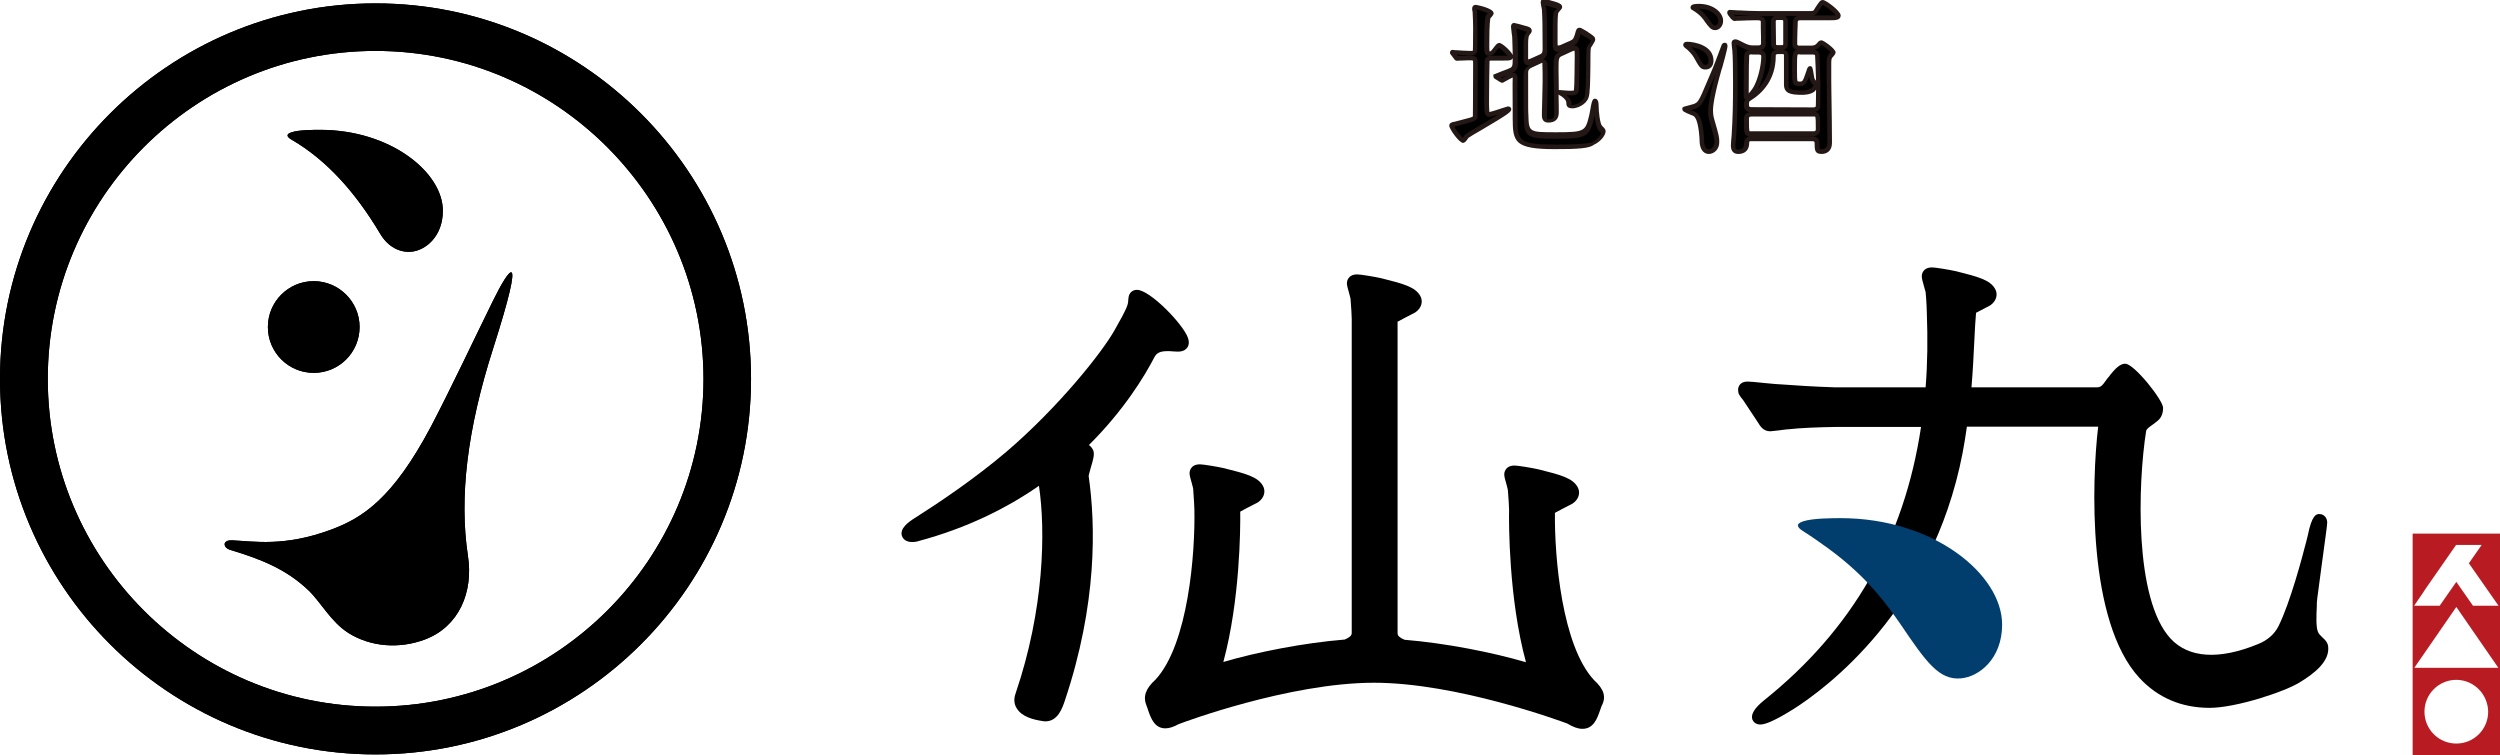
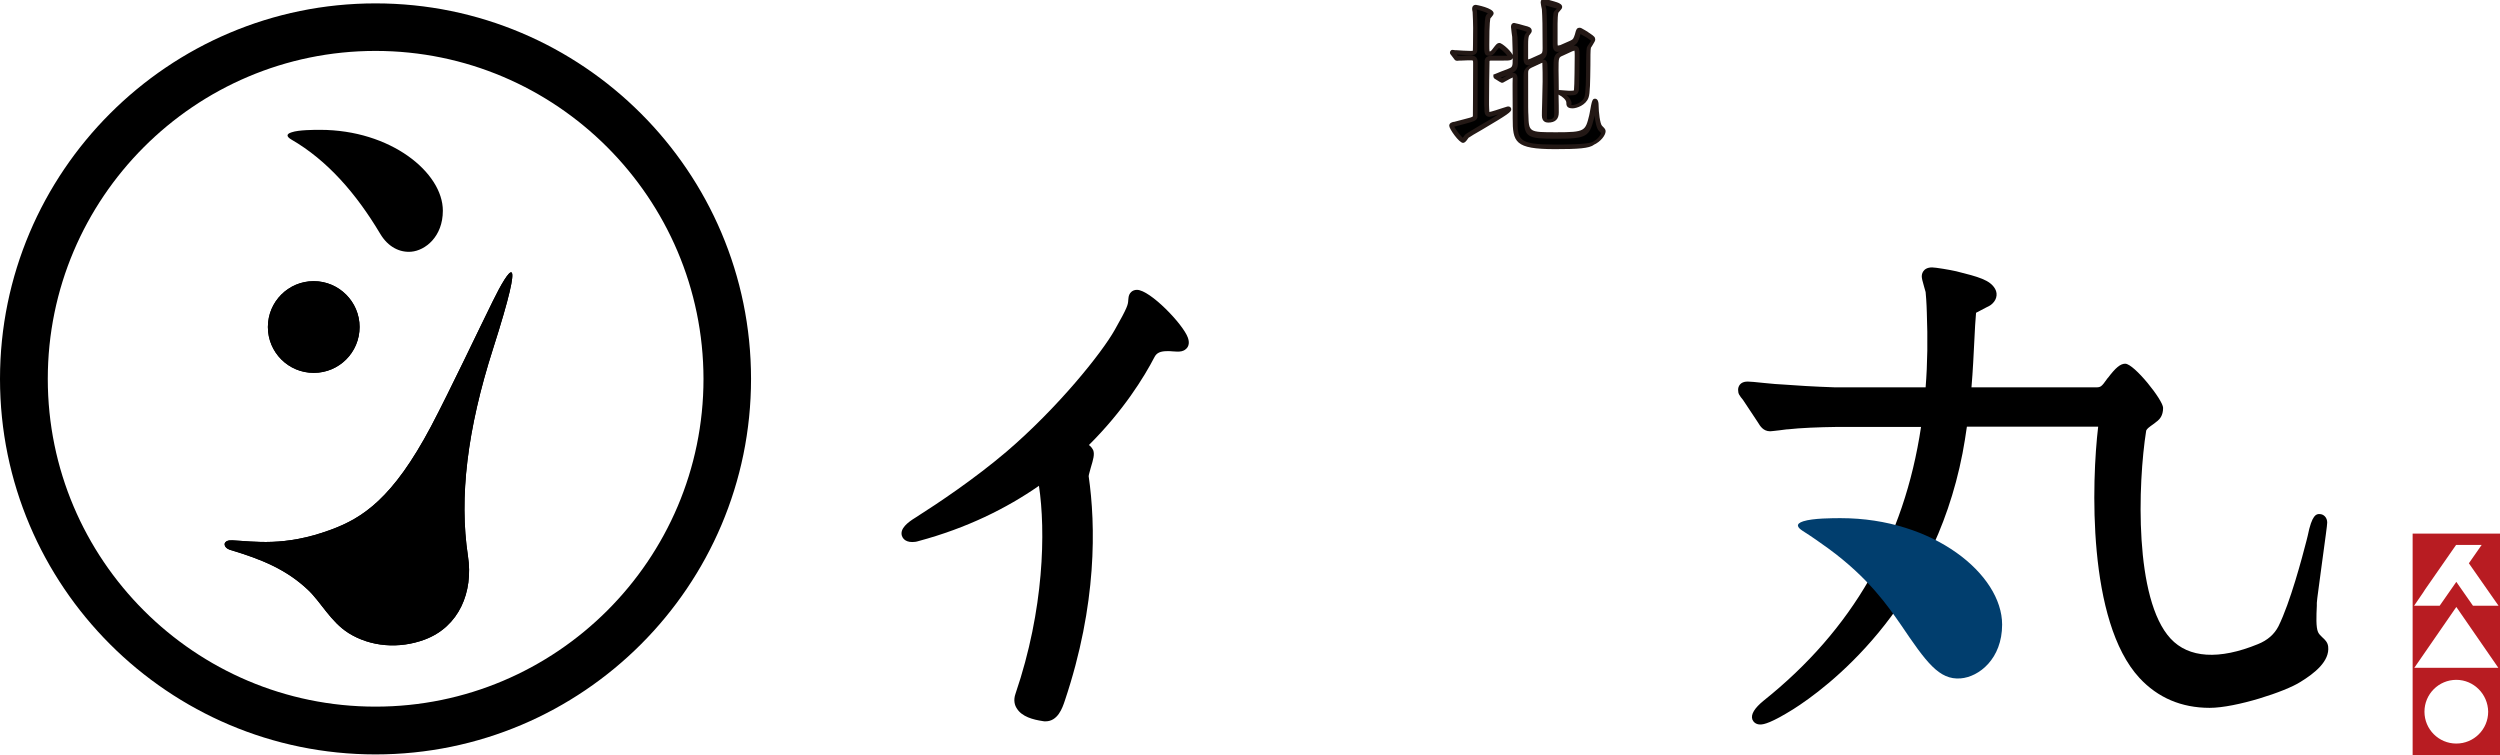
<svg xmlns="http://www.w3.org/2000/svg" version="1.1" id="レイヤー_1" x="0px" y="0px" width="1035.9px" height="313px" viewBox="0 0 1035.9 313" style="enable-background:new 0 0 1035.9 313;" xml:space="preserve">
  <style type="text/css">
	.st0{fill:#231815;}
	.st1{fill:#B81C22;}
	.st2{fill:#013E6E;}
	.st3{fill:none;}
</style>
  <g>
    <g>
      <g>
        <path d="M618,24.2c-0.8,0-1.6,0.2-1.8,1c-0.1,0.5-0.2,15.2-0.2,16.5c0,0.5,0.1,3.6,0.1,4.2c0,0.3,0,1.6,1,1.6     c0.7,0,7.6-2.3,7.8-2.3c0.1,0,0.3,0,0.3,0.2c0,1.2-15.8,9.8-17.4,11.1c-0.2,0.3-1.2,1.8-1.6,1.8c-0.8,0-4.7-5.1-4.7-6.1     c0-0.5,0.8-0.6,1.2-0.7c0.4-0.1,3.1-0.8,3.8-1c3.9-1,4.4-1.2,4.7-1.9c0.1-0.5,0.1-19.3,0.1-22.2c0-1.6-0.2-2.3-1.8-2.3     c-0.3,0-2.7,0-4,0.1c-0.1,0-1.6,0.1-1.8,0.1s-0.3-0.1-0.5-0.4l-1.2-1.6c-0.1-0.2-0.3-0.3-0.3-0.5s0.1-0.1,0.3-0.1     s1.2,0.1,1.4,0.1c1.4,0.1,4.4,0.3,6,0.3c0.8,0,1.6-0.1,1.8-1c0.1-0.3,0.1-8.1,0.1-9.5c0-0.9-0.1-5.5-0.2-6.5     c0-0.2-0.2-1.3-0.2-1.6S611,3,611.4,3c0.8,0,6.4,1.6,6.4,2.5c0,0.3-1.1,1.3-1.2,1.6c-0.6,1.2-0.6,9.6-0.6,11.4     c0,3.4,0,3.8,0.9,3.8c1,0,1.4-0.3,2.1-1.3c1.4-1.8,1.6-2.1,2.1-2.1c0.6,0,4.6,3.5,4.6,4.5c0,0.8-0.3,0.8-2.9,0.8     C622.8,24.2,618,24.2,618,24.2z M647.2,22.1c-2.5,1.1-2.5,1.6-2.5,7c0,2.9,0.3,15.6,0.3,18.2c0,1,0,3.2-3.4,3.2     c-1.6,0-1.6-1.3-1.6-1.9c0-1.1,0.3-11.8,0.3-14.1c0-2.8,0-5.1-0.1-7.2c0-0.8,0-1.6-0.8-1.6c-0.1,0-0.4,0.1-0.8,0.2l-4.2,1.9     c-1.9,0.9-2.1,2-2.1,3.4c0,15.3,0,15.6,0.1,17.2c0.2,7.7,0.5,8.1,12.7,8.1c12.6,0,12.8-1,14.5-7.8c0.2-1,1-6.1,1.4-6.1     c0.3,0,0.5,0.8,0.5,1.8c0,2,0.5,7.9,1.7,9.1c1,1,1.2,1.2,1.2,1.6c0,1.2-1.8,3.6-4.3,4.7c-2.1,0.9-8.6,1.1-15.7,1.1     c-16.2,0-16.6-2.3-16.6-11.9c0-2.6-0.1-14,0-16.4c0-0.5-0.1-1.4-0.8-1.4c-0.8,0-4.5,2.3-4.6,2.3s-0.2-0.1-0.5-0.2l-1.7-1     c-0.3-0.1-0.4-0.3-0.4-0.4c1.6-0.6,4-1.6,5.1-2c2.9-1.2,2.9-1.6,2.9-5.6c0-1.2,0-4.2-0.2-8.7c-0.1-0.7-0.5-3.6-0.5-4.1     c0-0.3,0-0.7,0.3-0.7c0.1,0,4.2,1.1,4.4,1.2c1.3,0.3,1.9,0.5,1.9,1.2c0,0.3-0.9,1.3-1,1.5c-0.3,1-0.5,1.8-0.5,4.3     c0,0.8,0.1,4.6,0.1,5.4s0.1,1.6,1.1,1.6c0.2,0,0.4-0.1,1.1-0.3l4.1-1.8c1.5-0.7,1.6-1.9,1.6-3.4c0-9.7-0.1-12.9-0.3-16.2     c-0.1-0.4-0.5-2.3-0.5-2.7c0-0.3,0-0.6,0.3-0.6c0.7,0,4.5,1.3,5.1,1.4c1,0.3,1.6,0.7,1.6,1.1s-1.5,1.7-1.6,2.1     c-0.2,1.2-0.3,3-0.3,4.7v8.3c0,0.8,0.1,1.9,1,1.9c0.4,0,0.8-0.1,1.4-0.3l4.2-1.8c1.7-0.8,1.9-1.4,2.5-3.3c0.5-1.8,0.5-2,1.1-2     c0.3,0,2.3,1.3,2.9,1.6c2.3,1.6,2.6,1.7,2.6,2.3c0,0.5-1.7,2.6-1.8,3.1c-0.5,2.7,0.1,17.7-1,20.6c-1,2.7-4.5,3.8-5.7,3.8     c-1.6,0-1.6-0.5-1.6-1.6c-0.1-1.6-2.3-3.4-3.6-3.8c-0.2-0.1-0.7-0.2-0.7-0.5s0.1-0.3,0.3-0.3c0.8,0,4,0.3,4.7,0.3     c1.9,0,2.1-0.3,2.3-1.2c0.2-1.6,0.3-12.5,0.3-14.2c0-2.5,0-3.2-1.3-3.2c-0.2,0-0.4,0.1-1,0.3L647.2,22.1z" />
        <path class="st0" d="M644.4,61.8c-16.8,0-17.6-2.9-17.6-12.9c0-0.7,0-1.9,0-3.5c0-4.4-0.1-11.2,0-13c0-0.1,0-0.2,0-0.3     c-0.5,0.2-1.6,0.8-3.2,1.7c-0.8,0.5-0.9,0.5-1.2,0.5c-0.3,0-0.5-0.1-0.6-0.2c0,0-0.1-0.1-0.2-0.1l-0.2-0.1l-1.6-1     c-0.7-0.3-1-0.8-1-1.3v-0.7l0.6-0.2c0.8-0.3,1.8-0.7,2.7-1.1c1-0.4,1.8-0.7,2.4-0.9c2.3-0.9,2.3-0.9,2.3-4.7c0-1.1,0-4.2-0.2-8.7     c0,0,0,0,0,0c0,0-0.5-3.5-0.5-4.1c0-1.5,0.9-1.7,1.3-1.7c0.3,0,3.7,0.9,4.6,1.2l0,0c1.2,0.3,2.7,0.6,2.7,2.1     c0,0.5-0.3,0.9-0.9,1.7c-0.1,0.1-0.1,0.2-0.2,0.2c-0.3,0.9-0.4,1.6-0.4,3.9c0,0.4,0,1.5,0,2.7c0,1.2,0,2.3,0,2.7     c0,0.4,0,0.6,0.1,0.6c0,0,0,0,0.1,0c0,0,0.1,0,0.2-0.1c0.1,0,0.3-0.1,0.6-0.2l4-1.8c0.9-0.4,1-1,1-2.5c0-9.5-0.1-12.8-0.3-16.1     c-0.1-0.5-0.5-2.3-0.5-2.8c0-1.4,0.9-1.6,1.3-1.6c0.5,0,1.5,0.3,3.6,0.9c0.6,0.2,1.5,0.4,1.6,0.5l0.1,0c1.5,0.5,2.3,1.1,2.3,2     c0,0.6-0.4,1-1.1,1.8c-0.2,0.2-0.4,0.5-0.5,0.6c-0.2,1-0.3,2.7-0.3,4.4v8.3c0,0.6,0.1,0.8,0.1,0.9c0.2,0,0.5-0.1,1-0.2l4.1-1.8     c1.3-0.6,1.4-0.9,2-2.7l0.1-0.4c0.4-1.5,0.6-2.3,1.9-2.3c0.4,0,0.8,0.2,2.3,1.1c0.4,0.2,0.8,0.5,1,0.6l0.1,0.1l0.9,0.6     c1.6,1.1,2.1,1.5,2.1,2.5c0,0.5-0.3,1-1.1,2.3c-0.2,0.4-0.6,0.9-0.7,1.1c-0.2,0.9-0.2,4-0.2,7.3c-0.1,6.7-0.1,11.6-0.8,13.4     c-1.1,3.1-4.9,4.4-6.6,4.4c-2.4,0-2.6-1.2-2.6-2.6c-0.1-1-1.9-2.5-2.9-2.9l-0.1-0.1c-0.1,0-0.1,0-0.2-0.1     c0.1,3.3,0.1,6.3,0.1,7.4c0,2.8-1.5,4.2-4.4,4.2c-1,0-2.6-0.4-2.6-2.9c0-0.5,0-2.5,0.1-5c0.1-3.5,0.2-7.8,0.2-9.1     c0-2.8,0-5.1-0.1-7.2c0-0.2,0-0.4,0-0.6c-0.1,0-0.2,0.1-0.3,0.1l-4.1,1.9c-1.5,0.7-1.5,1.4-1.5,2.5c0,15.3,0,15.6,0.1,17.1     c0.2,7.2,0.2,7.2,11.7,7.2c11.8,0,11.9-0.5,13.5-7c0-0.2,0.1-0.6,0.2-1c0.9-5.3,1.2-5.9,2.2-5.9c0.7,0,1.5,0.5,1.5,2.8     c0,2.7,0.6,7.6,1.4,8.4c1.1,1.1,1.5,1.5,1.5,2.3c0,1.6-2,4.3-4.9,5.6C658.6,61.5,653.7,61.8,644.4,61.8z M627,30.2     c0.9,0,1.8,0.6,1.8,2.4c-0.1,1.8,0,8.5,0,12.9c0,1.5,0,2.8,0,3.5c0,9,0,10.9,15.6,10.9c3.2,0,12.9,0,15.3-1     c2.3-1,3.7-3.1,3.7-3.8c0,0-0.4-0.4-0.9-0.9c-1-1-1.5-4-1.8-6.4c0,0,0,0,0,0.1c-0.1,0.4-0.1,0.8-0.2,1l0,0.1     c-1.9,7.5-2.9,8.5-15.4,8.5c-12.6,0-13.5-0.6-13.7-9c-0.1-1.6-0.1-1.9-0.1-17.2c0-1.5,0.2-3.1,2.7-4.3l0.3-0.1c0,0-0.1,0-0.1,0     c-0.3,0.1-0.5,0.2-0.8,0.2c-0.9,0-2.1-0.4-2.1-2.6c0-0.4,0-1.5,0-2.7c0-1.2,0-2.3,0-2.7c0-2.6,0.2-3.5,0.5-4.6l0.1-0.2     c0.1-0.1,0.2-0.3,0.4-0.6c0.1-0.1,0.2-0.3,0.4-0.5c-0.3-0.1-0.8-0.2-1-0.3l-0.2-0.1c-0.2-0.1-2.1-0.6-3.2-0.9     c0.1,0.8,0.3,2.4,0.5,3.5c0.2,4.6,0.2,7.7,0.2,8.8c0,3.9-0.1,4.9-2.7,6.2C626.5,30.3,626.8,30.2,627,30.2z M639.4,24.7     c1.8,0,1.8,1.9,1.8,2.6c0.1,2.1,0.1,4.3,0.1,7.2c0,1.4-0.1,5.7-0.2,9.2c-0.1,2.4-0.1,4.5-0.1,4.9c0,0.9,0.1,0.9,0.6,0.9     c2.4,0,2.4-1.2,2.4-2.2c0-1.3-0.1-4.8-0.1-8.7c-0.1-4-0.2-8-0.2-9.5c0-5.3,0-6.5,2.8-7.8c-0.4,0.1-0.7,0.2-1.1,0.2     c-0.7,0-2-0.4-2-2.9v-8.3c0-1.9,0.1-3.7,0.3-4.9c0.1-0.5,0.4-0.8,1-1.4c0.1-0.1,0.2-0.3,0.4-0.4c-0.1-0.1-0.4-0.2-0.6-0.2     c-0.3-0.1-0.8-0.2-1.8-0.5c-0.6-0.2-1.6-0.5-2.3-0.7c0.1,0.6,0.3,1.6,0.4,1.9l0,0.2c0.2,3.4,0.3,6.7,0.3,16.3     c0,1.3,0,3.3-2.2,4.3h0C639.2,24.7,639.3,24.7,639.4,24.7z M651.1,43.5c0.1,0,0.3,0,0.6,0c0.9,0,4-1,4.8-3.2     c0.6-1.6,0.7-8,0.7-12.7c0-3.7,0.1-6.6,0.3-7.8c0.1-0.4,0.4-0.9,1-1.7c0.2-0.3,0.6-0.9,0.8-1.2c-0.2-0.2-0.7-0.5-1.2-0.9     l-0.9-0.6c-0.2-0.1-0.6-0.4-1.1-0.6c-0.3-0.2-0.8-0.5-1.2-0.7c-0.1,0.2-0.1,0.4-0.2,0.7l-0.1,0.4c-0.6,1.8-0.9,2.8-2.5,3.7     c0,0,0.1,0,0.1,0c2.3,0,2.3,1.7,2.3,4.2c0,1.4-0.1,12.6-0.3,14.3c-0.4,1.8-1.4,2.1-3.3,2.1c-0.3,0-1,0-1.8-0.1     c1.1,0.9,2,2.1,2.1,3.4C651.1,43.1,651.1,43.3,651.1,43.5z M646.1,37.3c0.5,0,1.5,0.1,2.6,0.2c0.9,0.1,1.8,0.1,2.1,0.1     c1,0,1.2-0.1,1.3-0.1c0,0,0-0.1,0.1-0.3c0.2-1.4,0.3-12.1,0.3-14c0-0.9,0-1.9-0.1-2.2c0,0-0.1,0-0.2,0c0,0-0.1,0-0.2,0.1     l-0.4,0.1l-3.9,1.8c-1.9,0.8-1.9,0.8-1.9,6.1c0,1.3,0.1,4.7,0.1,8.3C645.9,37.3,646,37.3,646.1,37.3z M622.3,32.4     C622.3,32.4,622.3,32.4,622.3,32.4c0.1,0,0.2-0.1,0.3-0.1c1.2-0.7,2.1-1.2,2.8-1.5c0,0-0.1,0-0.1,0.1c-0.6,0.2-1.4,0.6-2.4,0.9     c-0.3,0.1-0.7,0.3-1,0.4L622.3,32.4z M659.2,16.8L659.2,16.8L659.2,16.8z M654.5,14L654.5,14L654.5,14z M606.2,59.2     c-1.6,0-5.7-5.8-5.7-7.1c0-1.2,1.3-1.5,1.8-1.6l0.2,0c0.4-0.1,3.1-0.8,3.8-1c2.9-0.7,3.8-1,4-1.3c0-1.2,0.1-9.5,0.1-21.9     c0-1.3,0-1.3-0.8-1.3c-0.6,0-2.8,0-3.9,0.1c-0.1,0-0.4,0-0.7,0c-0.5,0-1.1,0.1-1.2,0.1c-0.8,0-1.1-0.5-1.3-0.8l-1.3-1.7     c-0.1-0.1-0.4-0.4-0.4-0.9c0-0.4,0.2-0.7,0.4-0.9c0.2-0.2,0.6-0.3,0.9-0.2c0.1,0,0.4,0,0.8,0.1c0.3,0,0.5,0,0.6,0     c1.3,0.1,4.4,0.3,6,0.3c0.8,0,0.8-0.1,0.8-0.2c0-0.3,0.1-2.9,0.1-9.3c0-0.9-0.1-5.5-0.2-6.4c0-0.2,0-0.4-0.1-0.6     c-0.1-0.5-0.1-0.9-0.1-1.1c0-0.9,0.6-1.5,1.5-1.5c0.1,0,7.4,1.3,7.4,3.5c0,0.5-0.4,1-0.9,1.6c-0.1,0.2-0.3,0.3-0.4,0.4l0,0     c-0.1,0.2-0.5,1.6-0.5,11c0,1.3,0,2.3,0.1,2.8c0.4,0,0.6-0.1,1.2-0.9l0.3-0.4c1.3-1.7,1.7-2.2,2.6-2.2c1.2,0,5.6,4,5.6,5.5     c0,1.8-1.2,1.8-3.9,1.8H618c-0.3,0-0.7,0-0.8,0.2c-0.1,1.3-0.2,14.8-0.2,16.3c0,0.2,0,1.1,0,1.9c0,1,0.1,2,0.1,2.3     c0,0.4,0,0.5,0.1,0.6c0.7-0.1,3.8-1.1,5.3-1.6c2.2-0.7,2.2-0.7,2.4-0.7c0.9,0,1.3,0.6,1.3,1.2c0,1.1-1.2,2-12.2,8.5     c-2.5,1.4-4.8,2.8-5.5,3.3C607.3,58.9,606.8,59.2,606.2,59.2z M602.6,52.5c0.5,1.1,2.6,3.7,3.5,4.6c0.2-0.2,0.5-0.6,0.9-1.2     l0.2-0.2c0.6-0.5,2.5-1.6,5.8-3.6c2.3-1.3,5.5-3.2,7.9-4.7c-2.5,0.8-3.4,1-3.8,1c-1,0-2-0.7-2-2.6c0-0.3,0-1.3-0.1-2.2     c0-0.9,0-1.7,0-2c0-0.2,0.1-16,0.2-16.7c0.2-0.7,0.7-1.8,2.8-1.8h4.8c0.7,0,1.3,0,1.8,0c-0.6-0.9-2.6-2.7-3.5-3.3     c-0.2,0.2-0.6,0.7-1.1,1.3l-0.2,0.3c-0.8,1.1-1.4,1.7-2.9,1.7c-1.9,0-1.9-1.2-1.9-4.8c0-10.1,0.5-11.4,0.7-11.8     c0.1-0.3,0.3-0.5,0.7-0.9c0,0,0.1-0.1,0.1-0.1c-1-0.5-3.4-1.3-4.6-1.6c0,0.1,0,0.2,0,0.2c0.1,0.4,0.1,0.7,0.1,0.8     c0.1,1,0.2,5.7,0.2,6.5c0,9.4-0.1,9.6-0.1,9.8c-0.4,1.7-2.1,1.7-2.7,1.7c-1.5,0-4.2-0.2-5.8-0.3l0.4,0.5c0.2,0,0.5,0,0.8,0     c0.4,0,0.7,0,0.7,0c1.2-0.1,3.4-0.1,4-0.1c2.8,0,2.8,2,2.8,3.3c0,21.8-0.1,22.2-0.1,22.4l-0.1,0.2c-0.5,1.2-1.4,1.4-5.4,2.5     c-0.7,0.2-3.4,0.9-3.8,1l-0.2,0C602.7,52.5,602.7,52.5,602.6,52.5z M624.7,23.5C624.7,23.5,624.7,23.5,624.7,23.5     C624.7,23.5,624.7,23.5,624.7,23.5C624.7,23.5,624.7,23.5,624.7,23.5C624.7,23.5,624.7,23.5,624.7,23.5z" />
      </g>
      <g>
-         <path d="M702.1,44.2c2.1-0.8,2.4-1,6.1-9.7c2.5-5.7,2.8-6.6,6.1-15.1c0.1-0.3,0.3-0.5,0.5-0.5c0.1,0,0.1,0.3,0.1,0.4     c0,1-1.8,7.3-2.2,8.7c-0.3,1.1-3.8,12.9-3.8,17.9c0,0.9,0.1,2.5,0.5,4c2,6.7,2.1,7.5,2.1,9c0,2.5-1.8,4-3.4,4     c-2.3,0-2.9-2.5-2.9-5.1c-0.1-1-0.3-9.2-3.2-10.5c-0.6-0.3-3.9-1.6-3.9-1.9C698.3,45.3,701.5,44.4,702.1,44.2z M699.1,18.4     c1.8,0,9.9,1,9.9,6.8c0,0.4,0,2.7-2.3,2.7c-1.5,0-1.8-0.5-4-4.6c-0.5-0.9-2.5-3.2-3.7-4c-0.3-0.2-0.6-0.5-0.5-0.7     C698.5,18.4,698.9,18.4,699.1,18.4z M704,2.6c5.2,0,9,3.1,9,6c0,1.9-1.3,3-2.3,3c-1.2,0-1.9-0.9-3.4-3c-0.8-1.2-2.2-3.2-5.5-5.2     c-0.1-0.1-0.3-0.2-0.3-0.3C701.6,2.6,703.5,2.6,704,2.6z M725.9,57.3c-1.4,0-2.1,0.8-2.1,1.8c0,0.8,0,3.8-3.5,3.8     c-1.8,0-2.1-1.2-2.1-2.5c0-0.3,0.3-3.6,0.3-4c0.5-7.6,0.6-14.1,0.6-21.8c0-6.4-0.1-11.3-0.3-13.8c-0.1-0.4-0.3-2.3-0.3-2.8     c0-0.4,0.1-0.6,0.5-0.6c0.5,0,0.8,0.1,3.4,1.5c1.8,0.9,2.9,1,3.7,1h2.5c1.6,0,2.1-0.8,2.1-2c0-0.9-0.1-8.7-0.1-9     c-0.3-1.4-1-1.4-3.8-1.4c-0.8,0-4.8,0.1-6.6,0.2c-0.2,0-1.2,0.1-1.4,0.1s-0.3-0.1-0.6-0.4l-1.3-1.6c-0.2-0.4-0.2-0.4-0.2-0.6     c0-0.1,0.1-0.1,0.2-0.1c0.5,0,2.5,0.2,3,0.2c2,0.1,5.5,0.3,9.4,0.3h19c3.1,0,3.5,0,4.2-1.1c2-3.1,2.2-3.5,2.9-3.5     s6.3,4.1,6.3,5.4c0,1-1.3,1-3.7,1h-12c-1.1,0-2,0.3-2.1,1.8c0,0.6-0.2,7.5-0.2,8.7c0,0.9,0,2,2.1,2h4.8c1.7,0,2.5-0.8,2.7-1     c0.8-1,1-1.2,1.5-1.2c0.4,0,4.8,3.2,4.8,4c0,0.3-1,1.4-1.2,1.6c-0.5,0.8-0.6,1.4-0.6,2.5c0,2.2,0.1,12.7,0.1,15.1     c0.1,2.9,0.2,18.3,0.2,18.3c0,3.6-2.8,3.6-3.3,3.6c-1.9,0-1.9-0.7-1.9-3.6c0-0.2,0-1.7-1.9-1.7h-25.1L725.9,57.3L725.9,57.3z      M725.8,21.6c-0.8,0-1.6,0.2-1.9,1c-0.3,1-0.3,13.8-0.3,15.5c0,2,0,2.2,0.5,2.2c0.4,0,3-2.5,4.2-5.5c1.4-3.2,2.5-8.1,2.5-11.4     c0-1.6-1.3-1.8-2.1-1.8H725.8z M751.4,45.6c0.3,0,1.6,0,1.9-1.2c0.1-0.5,0.1-8.5,0.1-9.6c0-0.9-0.3-11.4-0.4-12     c-0.3-1.2-1.4-1.2-2-1.2h-5.3c-2.1,0-2.1,0.1-2.1,7.4c0,5.4,0,5.7,2.1,5.7c1.8,0,2.1-0.5,3.6-5.1c0.1-0.4,0.4-1.3,0.6-1.3     c0.3,0,0.7,4,1,4.7c0.1,0.3,1.5,1.9,1.5,2.4c0,0.6-0.8,1.5-1.2,1.9c-1.4,1.1-3.5,1.2-4.7,1.2c-5.2,0-6.4-0.8-6.4-3.3v-12     c0-1.2-0.6-1.6-1.7-1.6h-1.9c-1.2,0-1.7,0.5-1.7,1.7c0,8.9-4.8,14.5-10.1,17.8c-1,0.6-1,1.5-1,2.5c0,1.4,0.8,1.9,2.1,1.9     L751.4,45.6L751.4,45.6z M725.6,47.4c-1.4,0-1.9,0.8-1.9,1.9c0,6,0,6.2,1.9,6.2h25.8c1.4,0,1.9-0.8,1.9-1.9c0-6,0-6.2-1.9-6.2     H725.6z M736.5,7.3c-0.5,0-1.7,0-1.7,1.7c0,0.9,0.1,9.3,0.1,9.4c0.3,1.3,1.1,1.3,1.6,1.3h1.8c0.5,0,1.6,0,1.6-1.6V8.6     c-0.2-1.3-1.2-1.3-1.6-1.3H736.5z" />
-         <path class="st0" d="M720.3,63.8c-1.4,0-3.1-0.6-3.1-3.5c0-0.2,0-0.7,0.1-1.8c0.1-0.8,0.2-2,0.2-2.2c0.5-7.6,0.6-14,0.6-21.8     c0-6.5-0.1-11.2-0.3-13.7c-0.1-0.6-0.3-2.4-0.3-2.9c0-1.2,0.8-1.6,1.5-1.6c0.8,0,1.2,0.2,3.9,1.6c1.6,0.8,2.5,0.9,3.2,0.9h2.5     c1,0,1.1-0.3,1.1-1c0-0.6,0-3.9-0.1-6.4c0-1.2,0-2.2,0-2.5c-0.1-0.5-0.3-0.5-2.8-0.5c-0.8,0-4.7,0.1-6.5,0.2c-0.2,0-0.4,0-0.7,0     c-0.3,0-0.7,0.1-0.8,0.1c-0.6,0-0.9-0.3-1.3-0.7L717.4,8L716,6.2c-0.2-0.4-0.3-0.6-0.3-1c0-0.4,0.2-1.1,1.2-1.1     c0.3,0,0.9,0.1,1.6,0.1c0.6,0,1.2,0.1,1.4,0.1l0.7,0c2.1,0.1,5.2,0.3,8.7,0.3h19c3,0,3,0,3.4-0.6l0.4-0.7     c1.8-2.7,2.1-3.3,3.3-3.3c1.1,0,7.3,4.5,7.3,6.4c0,2-2.1,2-4.7,2h-12c-0.9,0-1.1,0.2-1.1,0.9c0,0.2,0,1.5-0.1,3.1     c-0.1,2.2-0.1,4.8-0.1,5.5c0,0.9,0,1,1.1,1h4.8c0.8,0,1.5-0.2,2-0.7c0.8-0.9,1.2-1.5,2.2-1.5c0.8,0,5.8,3.5,5.8,5     c0,0.7-0.8,1.6-1.4,2.2c-0.3,0.5-0.4,0.9-0.4,1.9c0,1.1,0,4.1,0,7.3c0,3.3,0.1,6.6,0.1,7.8c0.1,2.8,0.2,17.7,0.2,18.3     c0,3.4-2.2,4.6-4.3,4.6c-2.9,0-2.9-1.7-2.9-4.6c0-0.5-0.3-0.7-0.9-0.7h-25.9c-0.2,0.1-0.3,0.3-0.3,0.6     C724.8,63.4,721.6,63.8,720.3,63.8z M719.5,18.5c0.1,0.8,0.2,1.8,0.2,2.1l0,0.2c0.2,2.5,0.3,7.3,0.3,13.9     c0,7.8-0.1,14.2-0.6,21.9c0,0.2-0.1,1-0.2,2.2c-0.1,0.8-0.1,1.5-0.1,1.7c0,1.4,0.4,1.5,1.1,1.5c1.8,0,2.5-0.8,2.5-2.8     c0-1.3,0.8-2.3,2.1-2.7c-2.2-0.2-2.2-1.6-2.2-7.1c0-1.7,0.9-2.7,2.5-2.9c-1.6-0.2-2.5-1.2-2.5-2.8c0-0.8,0-1.7,0.6-2.5     c-0.7-0.4-0.7-1.4-0.7-3c0-9.7,0.1-15,0.3-15.8c0.2-0.6,0.7-1.3,1.8-1.6c-0.7-0.1-1.6-0.4-2.8-1C720.6,19,719.9,18.6,719.5,18.5z      M726.9,56.5H751c2,0,2.9,1.3,2.9,2.7c0,1.1,0,2.3,0.2,2.5c0,0,0.1,0.1,0.8,0.1c1.6,0,2.3-0.9,2.3-2.6c0-0.1-0.1-15.4-0.2-18.3     c0-1.3,0-4.6-0.1-7.9c0-3.1,0-6.2,0-7.3c0-1.2,0.1-2,0.7-3l0.1-0.2c0.2-0.2,0.6-0.6,0.8-0.9c-0.7-0.8-2.9-2.5-3.8-3     c-0.2,0.2-0.5,0.5-0.7,0.8l-0.1,0.1c-0.6,0.6-1.3,0.9-2,1.1c0.8,0.2,1.7,0.6,2,1.9c0.1,0.8,0.4,11.6,0.4,12.2     c0,9.2-0.1,9.6-0.1,9.8c-0.1,0.5-0.6,1.6-2,1.9c2,0.3,2,1.8,2,7.1c0,1.8-1.1,2.9-2.9,2.9L726.9,56.5L726.9,56.5z M725.6,48.3     c-0.7,0-0.9,0.2-0.9,0.9c0,2.8,0,4.9,0.3,5.2c0.1,0,0.5,0,0.7,0h25.8c0.7,0,0.9-0.2,0.9-0.9c0-2.8,0-4.9-0.3-5.2     c-0.1,0-0.5,0-0.7,0H725.6z M736.5,22.5c-0.7,0-0.7,0.1-0.7,0.7c0,10-5.7,15.6-10.6,18.6c-0.5,0.3-0.5,0.6-0.5,1.7     c0,0.6,0.1,0.9,1.1,0.9l25.6,0.1c0.8,0,0.9-0.3,1-0.5c0-0.3,0.1-2.9,0.1-6.8c-0.2,0.2-0.4,0.4-0.5,0.6l-0.1,0.1     c-1.8,1.4-4.4,1.4-5.3,1.4c-4.9,0-7.4-0.7-7.4-4.3v-12c0-0.5,0-0.6-0.7-0.6H736.5z M725.8,22.5c-0.8,0-1,0.3-1,0.4     c-0.1,0.6-0.2,6.6-0.2,15.2c0,0.2,0,0.4,0,0.6c0.8-0.9,2.1-2.4,2.8-4.3c1.4-3.2,2.4-7.9,2.4-11c0-0.4,0-0.8-1.1-0.8H725.8z      M738.8,20.6c2,0.2,2.3,1.7,2.3,2.6v12c0,1.4,0,2.3,5.4,2.3c0.7,0,2.8,0,4.1-1c0.5-0.5,0.8-0.9,0.8-1.1c-0.2-0.3-0.6-0.9-0.8-1.1     c-0.4-0.5-0.6-0.8-0.6-1c-0.1-0.3-0.2-0.8-0.4-1.6c-1,2.9-1.7,4-3.9,4c-3.1,0-3.1-1.3-3.1-6.7c0-6.3,0-7.9,1.9-8.3     c-1.8-0.5-1.8-2.1-1.8-2.8c0-0.7,0.1-3.3,0.1-5.6c0-1.5,0.1-2.9,0.1-3.1c0.1-1.1,0.5-2.2,1.9-2.6h-5.3c0.9,0.4,1.2,1.3,1.3,1.9     l0,0.1v9.5C740.9,19,740.6,20.4,738.8,20.6z M729.7,20.7c1.3,0.3,2.1,1.3,2.1,2.7c0,3.4-1.1,8.4-2.6,11.8c-0.2,0.6-0.6,1.3-1,1.9     c3-3,5.6-7.5,5.6-13.8c0-1.6,0.8-2.5,2.2-2.6c-0.7-0.1-1.7-0.4-2.1-2l0-0.2l0-1.4c0-2.5-0.1-7.4-0.1-8c0-0.6,0.2-1.9,1.4-2.4     h-5.9c-0.1,0-0.3,0-0.4,0c1.5,0.1,2.4,0.6,2.7,2.1l0,0.2c0,0.1,0,1.2,0,2.6c0,2.5,0.1,5.8,0.1,6.4     C731.7,19.4,731,20.4,729.7,20.7z M745.7,22.5c-0.3,0-0.7,0-0.8,0.1c-0.3,0.4-0.3,2.9-0.3,6.4c0,2.4,0,4.3,0.3,4.7     c0.1,0,0.4,0.1,0.9,0.1c1.1,0,1.2,0,2.7-4.4c0.4-1.7,1-2,1.5-2c1,0,1.1,0.8,1.5,3.3c0.1,0.7,0.3,1.8,0.4,2     c0.1,0.1,0.2,0.3,0.4,0.5c0.1,0.1,0.2,0.2,0.2,0.3c-0.1-3-0.3-9.9-0.4-10.5c-0.1-0.3-0.2-0.4-1-0.4H745.7z M751.8,32.6     C751.8,32.6,751.8,32.6,751.8,32.6C751.8,32.6,751.8,32.6,751.8,32.6z M758.7,21.9L758.7,21.9L758.7,21.9z M735.9,18.3     c0.1,0.4,0.2,0.4,0.6,0.4h1.8c0.5,0,0.6,0,0.6-0.6V8.7c-0.1-0.4-0.2-0.4-0.6-0.4h-1.8c-0.5,0-0.7,0-0.7,0.7c0,0.7,0.1,5.6,0.1,8     C735.9,17.6,735.9,18,735.9,18.3z M754.5,18.6L754.5,18.6L754.5,18.6z M718.9,6.7C718.9,6.7,719,6.8,718.9,6.7     c0.2,0.1,0.3,0,0.5,0c0.3,0,0.7-0.1,0.8-0.1c1.5-0.1,4.5-0.2,6-0.2c-2.3-0.1-4.2-0.2-5.7-0.2l-0.6,0c0,0,0,0,0,0     c-0.2,0-0.8,0-1.4-0.1L718.9,6.7z M751.4,6.4h6.6c1,0,2.2,0,2.6-0.1c-0.7-1.1-4.2-3.8-5.3-4.3c-0.2,0.2-0.8,1.1-1.6,2.4L753.3,5     C752.8,5.8,752.3,6.2,751.4,6.4z M708.1,63.8c-1.4,0-3.9-0.8-3.9-6.1c0,0,0-0.2,0-0.5c-0.5-7.2-1.8-8.8-2.6-9.2     c-0.2-0.1-0.5-0.2-1-0.4c-2.9-1.2-3.5-1.5-3.5-2.4v-0.6l0.5-0.3c0.2-0.1,0.4-0.2,2.4-0.7c0.8-0.2,1.5-0.4,1.8-0.5     c1.7-0.7,2-0.8,5.5-9.2c2.1-4.9,2.7-6.2,4.8-11.9l1.2-3.2c0.2-0.7,0.8-1.1,1.4-1.1c0.2,0,1.1,0.1,1.1,1.4c0,0.3,0,1.1-2.2,9     l-0.2,0.5c-3,10.5-3.6,15.1-3.6,17.1c0,0.5,0,2.1,0.5,3.7c2,6.8,2.1,7.6,2.1,9.3C712.5,61.9,710.2,63.8,708.1,63.8z M700.6,45.6     c0.3,0.1,0.6,0.2,0.8,0.3c0.5,0.2,0.9,0.4,1,0.5c2.8,1.2,3.4,6.8,3.7,10.8c0,0.2,0,0.4,0,0.5c0,2.8,0.7,4.2,1.9,4.2     c1,0,2.4-1,2.4-3c0-1.4-0.1-2.1-2.1-8.7c-0.5-1.9-0.5-3.7-0.5-4.3c0-2.8,1-8,3.1-15.4c-0.5,1.3-1.1,2.6-1.9,4.4     c-3.6,8.6-4.1,9.2-6.6,10.2l0,0C702.2,45.2,701.4,45.4,700.6,45.6z M706.7,28.8c-2.1,0-2.6-1-4.9-5.1c-0.4-0.8-2.3-3-3.4-3.7     c-1-0.7-1-1.3-0.9-1.7c0.1-0.4,0.4-1,1.6-1c2.8,0,10.9,1.4,10.9,7.8C710,27.4,708.7,28.8,706.7,28.8z M700.8,19.5     c1.1,1.1,2.3,2.6,2.7,3.3c2.2,4.1,2.3,4.1,3.1,4.1c0.4,0,1.3,0,1.3-1.7C708,21.2,703.4,19.9,700.8,19.5z M710.7,12.5     c-1.8,0-2.7-1.4-4.2-3.4c-0.7-1.1-2-3-5.2-4.9l-0.2-0.1c-0.2-0.1-0.6-0.4-0.6-1l0-0.2c0.2-1.2,1.8-1.3,3.5-1.3c6,0,10,3.6,10,7     C714,11,712.3,12.5,710.7,12.5z M703.8,3.5c2.5,1.8,3.7,3.6,4.3,4.5c1.4,2,1.9,2.6,2.6,2.6c0.4,0,1.3-0.6,1.3-2c0-2.4-3.4-5-8-5     C703.9,3.5,703.9,3.5,703.8,3.5z" />
-       </g>
+         </g>
    </g>
    <path class="st1" d="M1035.9,313h-36.2v-91.9h36.2V313z M1023,233.4l5.3-7.6h-10.6l0,0l0,0l-12.8,18.4l-0.9,1.4l-3.7,5.4h10.6   l6.9-9.9l6.9,9.9h10.6L1023,233.4z M1035.2,276.7l-17.4-25.2l-17.4,25.2h10.6h13.7H1035.2z M1017.8,281.7   c-7.3,0-13.2,5.9-13.2,13.2c0,7.3,5.9,13.2,13.2,13.2s13.2-5.9,13.2-13.2C1030.9,287.6,1025,281.7,1017.8,281.7z" />
    <g>
      <path d="M964.7,267.9c-0.2-1.8-1.4-2.9-2.4-3.8c-0.7-0.7-1.4-1.3-1.8-2.2c-0.9-2-0.7-6.7-0.5-10.9v-1.2c0-1.1,1.2-9.1,2-15.5    c1.5-11.2,2.3-16.6,2.3-17.8c0-2-1.4-3.5-3.2-3.5c-1.2,0-3.1,0-4.9,9.1l-0.5,2c-1.8,7-6.7,25.5-11.6,35.4    c-1.7,3.3-4.5,5.8-8.5,7.4c-16.1,6.6-28.7,5.8-36.2-2.3c-15.1-16.3-13.6-64.1-10.1-86.2c0.4-0.8,0.9-1.2,3.3-2.9l1-0.8l0.4-0.3    c0.8-0.7,2.3-2.1,2.3-5.4c0-3.2-12-18.3-15.7-18.3c-2,0-4,1.7-7.1,5.8l-0.2,0.2c-2.7,3.8-2.8,3.8-5.3,3.8h-51.1    c0.6-7,0.9-13.7,1.2-19.6c0.2-4.3,0.4-8,0.7-11.3c1.5-0.8,3.3-1.7,4.2-2.2c1-0.5,1.6-0.8,1.7-0.9c2.5-1.7,3.3-4.5,2-6.8    c-2.1-3.7-6.9-5-16.1-7.3c-2.6-0.6-8.6-1.6-10-1.6c-4.1,0-4.3,3.2-4.3,3.6c0,0.9,0.3,2.1,1,4.5c0.3,0.9,0.5,1.7,0.6,2.1    c0.4,4,0.5,8.5,0.5,8.6l0,0c0.4,10.7,0.3,21-0.5,30.9h-37.4c-9.1-0.3-16.7-0.8-22-1.2c-1.1,0-4.4-0.3-7.4-0.6    c-3.7-0.4-6-0.6-7-0.6c-3.1,0-3.9,2.1-3.9,3.4c0,1.7,0.5,2.3,2.1,4.3l6.1,9.2c0.9,1.5,2.2,3.7,5.1,3.7c0.6,0,1.8-0.2,3.8-0.4    c1.1-0.1,2.7-0.4,3.1-0.4h0.3c5.3-0.6,12.9-0.9,20.3-1h35c-7,46.7-28.5,84.1-65.2,113.4c-3.8,3.1-5.4,5.7-4.7,7.8    c0.4,1,1.4,2.1,3.3,2.1c1.5,0,4.6-0.7,13.6-6.3c13.3-8.4,57.6-40.9,70.2-106.1c0.7-3.7,1.3-7.4,1.8-11h54.4    c-2.7,22.6-4.6,80.6,17.1,104.1c7.6,8.2,17.4,12.4,29.1,12.4c10.8,0,31.4-6.7,37.7-10.8C959,279,965.4,274,964.7,267.9z" />
-       <path d="M660.5,281.8c-13.3-14.3-16.4-50.8-16.2-69.3c1.6-0.9,4.6-2.4,5.7-3c1-0.5,1.6-0.8,1.7-0.9c2.5-1.7,3.3-4.5,2-6.8    c-2.1-3.7-6.9-5-16.1-7.3c-2.6-0.6-8.6-1.6-10-1.6c-4.1,0-4.3,3.2-4.3,3.6c0,0.9,0.3,2.1,1,4.5c0.2,0.9,0.5,1.7,0.5,2.1    c0.3,3.4,0.5,7.1,0.5,8.2c-0.1,5.2-0.2,36.6,7,63.1c-14-4.1-33.2-7.9-50.3-9.3c-1.9-0.8-2.9-1.6-2.9-2.7v-1.5V133.3    c1.6-0.9,4.6-2.4,5.7-3c1-0.5,1.6-0.8,1.7-0.9c2.5-1.7,3.3-4.5,2-6.8c-2.1-3.7-6.9-5-16.1-7.3c-2.6-0.6-8.6-1.6-10-1.6    c-4.1,0-4.3,3.2-4.3,3.6c0,0.9,0.3,2.1,1,4.5c0.2,0.9,0.5,1.7,0.5,2c0.3,3.4,0.5,7.3,0.5,8.3v128.7v1.5c0,1.1-1,1.9-2.9,2.7    c-17.1,1.4-36.4,5.2-50.3,9.3c6.9-25.5,7.1-55.4,7-62.3c1.6-0.9,4.5-2.4,5.7-3c1-0.5,1.6-0.8,1.7-0.9c2.5-1.7,3.3-4.5,2-6.8    c-2.1-3.7-6.9-5-16.1-7.3c-2.6-0.6-8.6-1.6-10-1.6c-4.1,0-4.3,3.2-4.3,3.6c0,0.9,0.3,2.1,1,4.5c0.2,0.9,0.5,1.7,0.5,2    c0.3,3.8,0.5,8.1,0.5,8.5l0,0c0.4,18-2.5,55.9-16.1,70.6c-4.1,3.7-5.3,7-3.7,10.9c0.3,0.7,0.5,1.3,0.7,2c1.1,3.1,2.6,7.3,7.1,7.3    l0,0c1.6,0,3.4-0.6,5.6-1.8l0.6-0.2c0.4-0.2,45-16.9,80.2-16.9c34.3,0,77.4,15.9,80.1,16.9c2.5,1.5,4.5,2.2,6.3,2.2    c4.6,0,6.1-4.3,7.2-7.4c0.2-0.6,0.4-1.1,0.6-1.7c0-0.1,0.1-0.2,0.1-0.3C665.7,288.8,664.6,285.5,660.5,281.8z" />
      <path d="M453,186.6c-0.3-0.6-0.8-1.5-1.8-2.2c14.3-14.2,22.9-28.2,27.2-36.5c0.9-1.7,2.4-2.4,5.3-2.4c0.8,0,1.6,0,2.3,0.1    c0.7,0,1.4,0.1,1.9,0.1c1.1,0,2.4-0.1,3.4-1c0.8-0.6,1.9-2.1,0.9-4.8c-2-5.6-15.7-19.8-21.1-19.8c-1.9,0-3.3,1.3-3.5,3.3    c0,0.4-0.1,0.7-0.1,1c-0.1,1.8-0.2,2.8-5.6,12.3c-5.4,9.6-23.5,32.2-44.9,50.5c-13.2,11.2-27.8,21-37.7,27.3    c-3.1,1.9-6.5,4.5-5.6,7.5c0.2,0.6,1,2.6,4.3,2.6c0.8,0,1.7-0.1,2.6-0.4c20.1-5.4,36.5-13.6,49.9-22.9c2.8,18.7,2.2,51.2-9.7,86.1    c-1,2.8-0.3,4.9,0.5,6.1c2.1,3.5,6.8,4.7,10.8,5.3c0.4,0.1,0.7,0.1,1.1,0.1c5.1,0,7-5.5,8-8.5c13.5-40.2,12.8-72.9,9.9-93.1    c0-0.5,0.6-2.4,0.9-3.6C453,190.4,453.6,188.3,453,186.6z" />
    </g>
    <g>
      <path class="st2" d="M762.7,214.7c38.5,0,66.9,23.3,66.9,44.1c0,14.2-9.6,21.7-17.2,22.3c-8.9,0.7-14.2-6.6-24.8-22.3    c-5.1-7.3-13.1-19.2-30.1-31.6c-3.2-2.3-6.7-4.8-10.5-7.2c-2.2-1.4-3.2-2.9,0.2-4C751.2,214.7,759.6,214.7,762.7,214.7z" />
    </g>
  </g>
  <g>
    <g>
      <path d="M149,135.5c0,10.5-8.5,19-19,19s-19-8.5-19-19s8.5-19,19-19C140.4,116.5,149,125,149,135.5z" />
    </g>
    <g>
      <g>
        <g>
          <path class="st3" d="M301.3,157c0,80.5-65.2,145.7-145.7,145.7S9.9,237.5,9.9,157S75.1,11.3,155.6,11.3      C236.1,11.2,301.3,76.5,301.3,157z" />
        </g>
      </g>
    </g>
    <g>
      <g>
        <path d="M155.6,312.6C69.8,312.6,0,242.8,0,157S69.8,1.4,155.6,1.4S311.2,71.2,311.2,157S241.4,312.6,155.6,312.6z M155.6,21.1     c-74.9,0-135.8,61-135.8,135.9s60.9,135.8,135.8,135.8S291.5,231.9,291.5,157C291.4,82.1,230.5,21.1,155.6,21.1z" />
      </g>
    </g>
    <g>
      <g>
        <path d="M132.6,53.8c29.3,0,50.9,17.7,50.9,33.5c0,10.8-7.3,16.5-13.1,17c-4.7,0.4-9.6-1.9-12.9-7.5c-9.9-16.6-21.9-30.4-36.8-39     c-1.7-1-2.5-2.2,0.2-3C123.8,53.8,130.2,53.8,132.6,53.8z" />
      </g>
    </g>
    <path d="M96.3,223.9c8.9,0.4,21.5,2.7,40.5-4.3c13.5-4.9,26-13.1,41.8-42.9c7.9-15,19.8-40.2,25.6-51.9   c6.7-13.7,14.2-24.4,0.1,19.7c-10.7,33.4-14.1,61.6-10.4,85.9c2.3,14.9-3.7,29.3-17.9,34.6c-10.7,4-22.5,3-31.6-2.7   c-7.4-4.7-11.4-12.8-16.8-17.9c-8.8-8.3-18.9-12.6-32.4-16.6c-1.4-0.5-2.3-1.5-2.1-2.6C93.5,224.2,94.6,223.8,96.3,223.9z" />
  </g>
  <g>
    <g>
      <path d="M149,135.5c0,10.5-8.5,19-19,19s-19-8.5-19-19s8.5-19,19-19C140.4,116.5,149,125,149,135.5z" />
    </g>
    <g>
      <g>
        <g>
          <path class="st3" d="M301.3,157c0,80.5-65.2,145.7-145.7,145.7S9.9,237.5,9.9,157S75.1,11.3,155.6,11.3      C236.1,11.2,301.3,76.5,301.3,157z" />
        </g>
      </g>
    </g>
    <g>
      <g>
-         <path d="M155.6,312.6C69.8,312.6,0,242.8,0,157S69.8,1.4,155.6,1.4S311.2,71.2,311.2,157S241.4,312.6,155.6,312.6z M155.6,21.1     c-74.9,0-135.8,61-135.8,135.9s60.9,135.8,135.8,135.8S291.5,231.9,291.5,157C291.4,82.1,230.5,21.1,155.6,21.1z" />
-       </g>
+         </g>
    </g>
    <g>
      <g>
-         <path d="M132.6,53.8c29.3,0,50.9,17.7,50.9,33.5c0,10.8-7.3,16.5-13.1,17c-4.7,0.4-9.6-1.9-12.9-7.5c-9.9-16.6-21.9-30.4-36.8-39     c-1.7-1-2.5-2.2,0.2-3C123.8,53.8,130.2,53.8,132.6,53.8z" />
-       </g>
+         </g>
    </g>
    <path d="M96.3,223.9c8.9,0.4,21.5,2.7,40.5-4.3c13.5-4.9,26-13.1,41.8-42.9c7.9-15,19.8-40.2,25.6-51.9   c6.7-13.7,14.2-24.4,0.1,19.7c-10.7,33.4-14.1,61.6-10.4,85.9c2.3,14.9-3.7,29.3-17.9,34.6c-10.7,4-22.5,3-31.6-2.7   c-7.4-4.7-11.4-12.8-16.8-17.9c-8.8-8.3-18.9-12.6-32.4-16.6c-1.4-0.5-2.3-1.5-2.1-2.6C93.5,224.2,94.6,223.8,96.3,223.9z" />
  </g>
</svg>